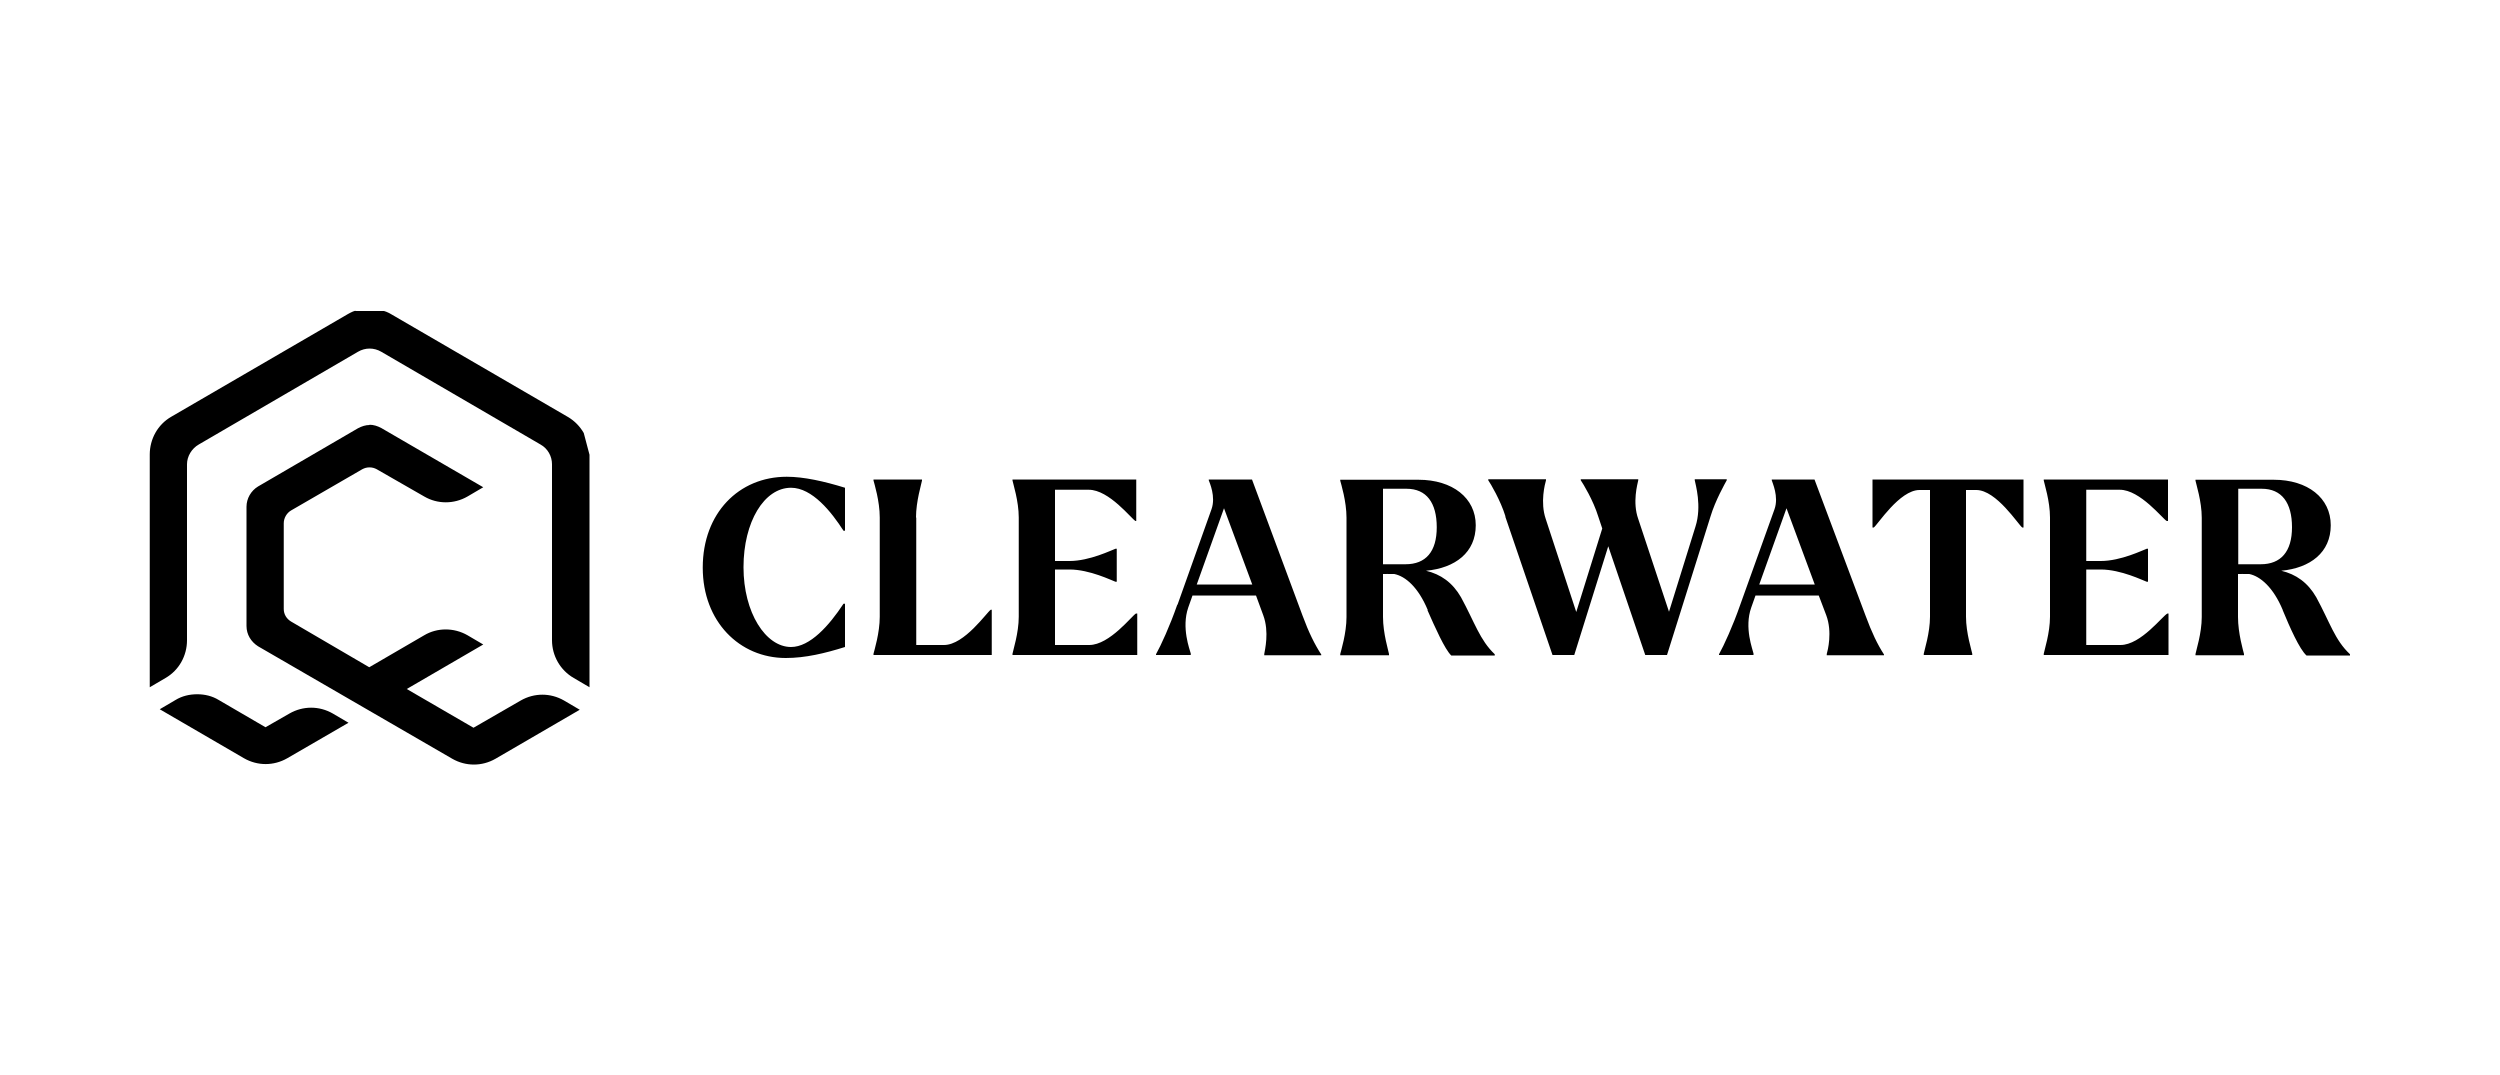
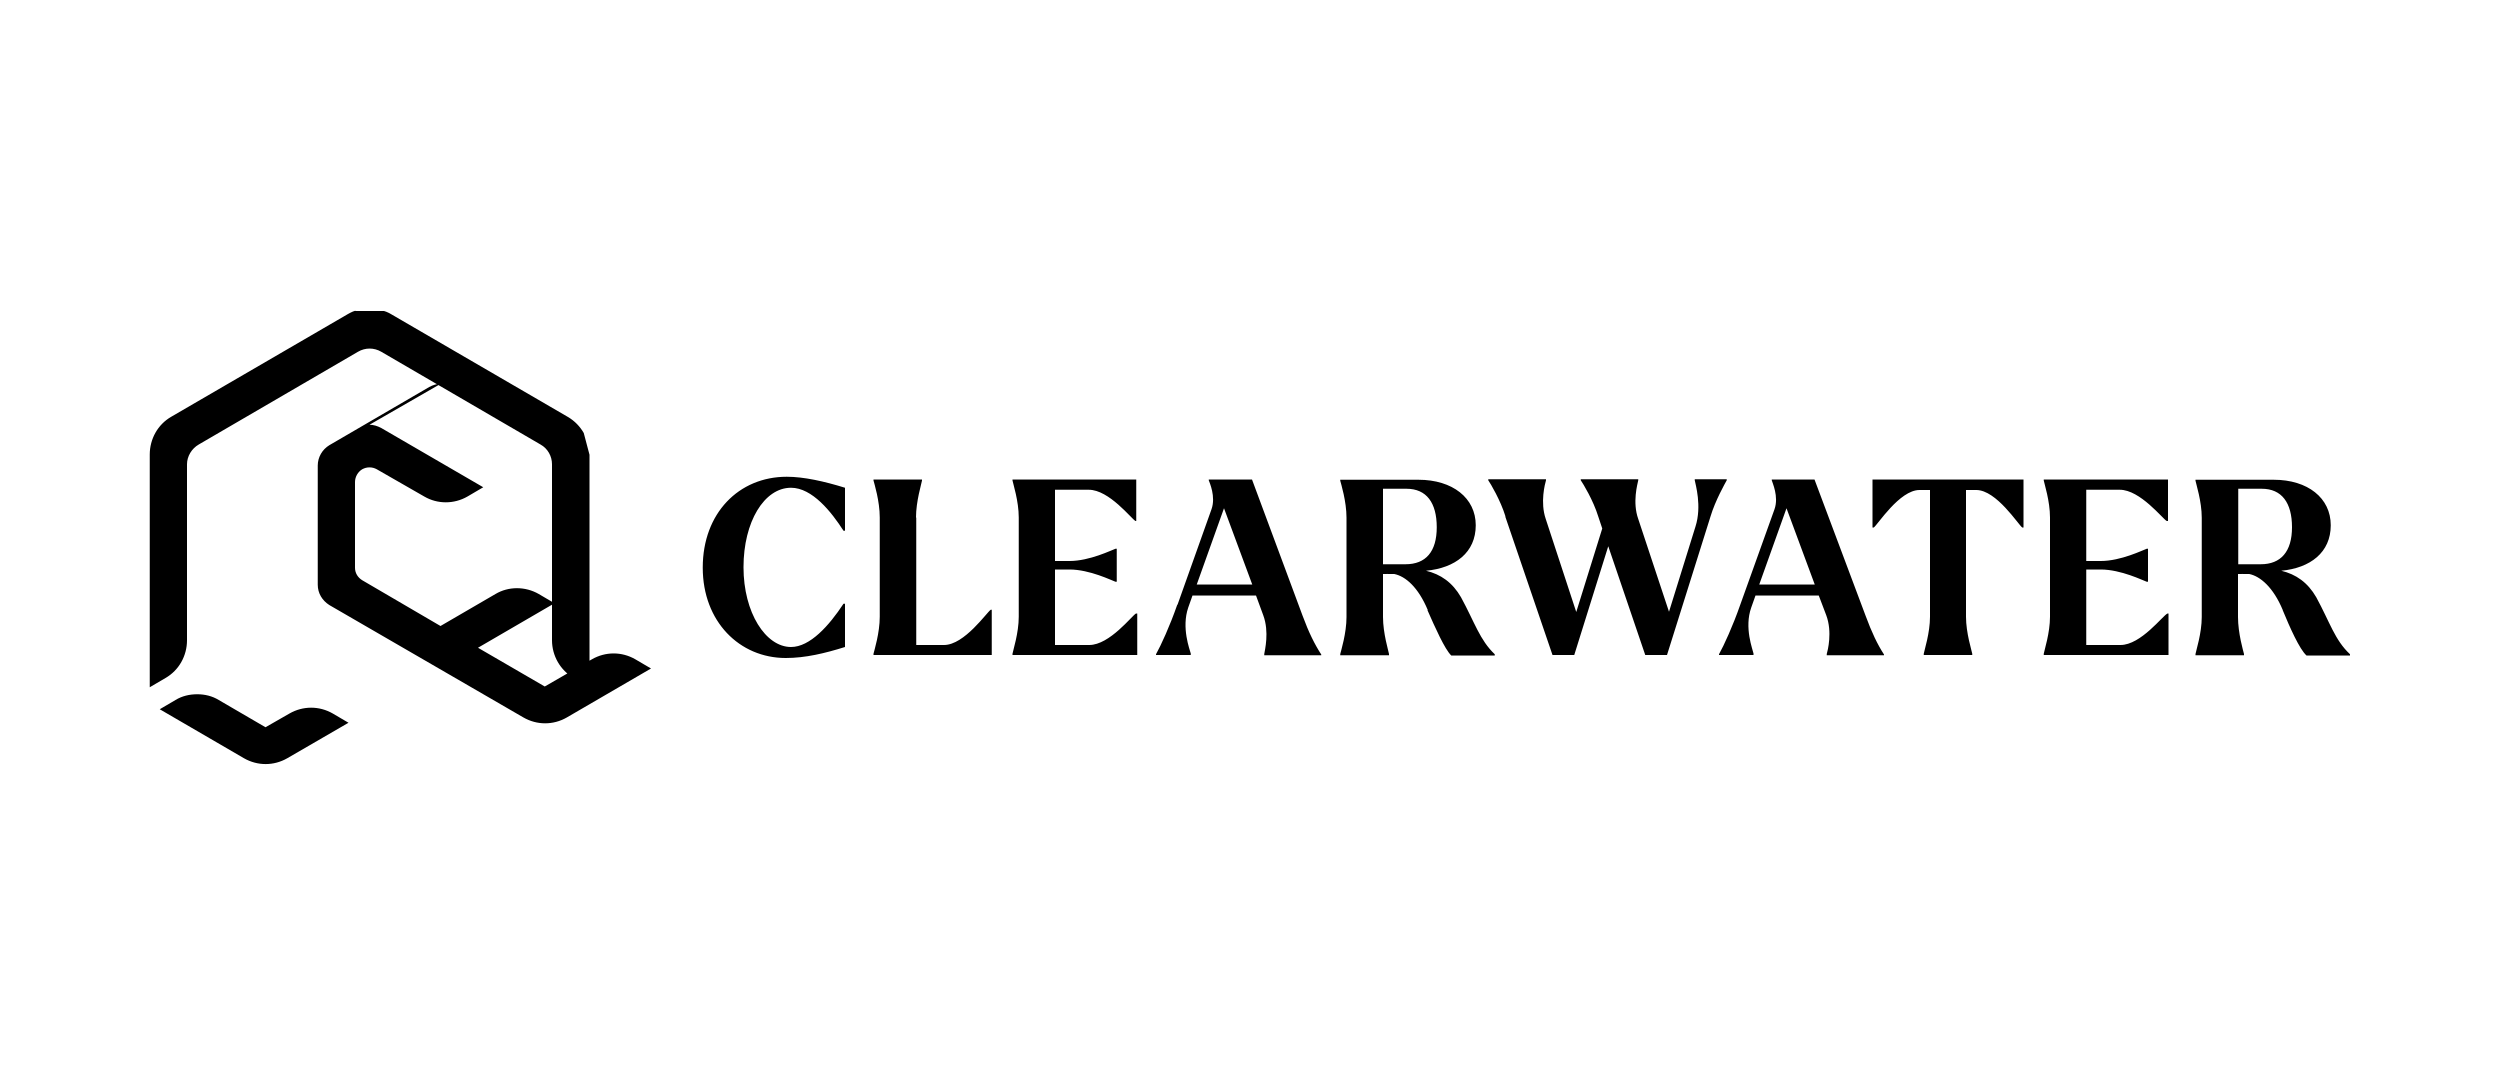
<svg xmlns="http://www.w3.org/2000/svg" viewBox="0 0 100 43">
-   <path d="m28.11 22.7c0-2.17 1.44-3.63 3.36-3.63.68 0 1.49.18 2.33.44v1.72h-.06c-.48-.75-1.25-1.72-2.1-1.72-1.07 0-1.9 1.36-1.9 3.18s.89 3.19 1.9 3.19c.76 0 1.52-.85 2.1-1.73h.06v1.73c-.8.25-1.58.44-2.37.44-1.85 0-3.32-1.46-3.32-3.61zm8.54-2v5.1h1.11c.82 0 1.72-1.32 1.87-1.41h.04v1.81h-4.73v-.05c.03-.13.25-.83.25-1.48v-3.97c0-.66-.22-1.36-.25-1.48v-.04h1.94v.04c-.02.13-.24.83-.24 1.48zm5.55 2.07v3.03h1.37c.82 0 1.72-1.19 1.87-1.26h.05v1.66h-4.99v-.05c.02-.13.25-.83.25-1.48v-3.97c0-.66-.23-1.36-.25-1.48v-.04h4.95v1.66h-.03c-.16-.08-1.05-1.25-1.87-1.25h-1.35v2.85h.58c.81 0 1.69-.44 1.84-.49h.05v1.32h-.05c-.15-.05-1.03-.49-1.84-.49h-.58zm4.9 1.42 1.36-3.82c.18-.51-.08-1.07-.11-1.16v-.03h1.73l2.02 5.44c.25.68.49 1.16.75 1.56v.03h-2.28v-.05c.02-.14.21-.88-.04-1.55l-.29-.79h-2.54l-.17.48c-.28.81.06 1.68.1 1.84v.06h-1.39v-.03c.2-.36.55-1.12.85-1.98zm2.99-.81-1.13-3.05-1.09 3.05zm7.02 1.02c-.38-.91-.89-1.35-1.34-1.44h-.45v1.72c0 .65.22 1.36.24 1.48v.05h-1.95v-.05c.03-.13.25-.83.25-1.48v-3.97c0-.66-.22-1.36-.25-1.48v-.04h3.13c1.36 0 2.29.73 2.29 1.82s-.82 1.71-1.99 1.82c.59.14 1.06.47 1.4 1.06.55 1.01.75 1.71 1.35 2.28v.05h-1.74c-.26-.25-.65-1.13-.95-1.81zm-1.79-4.86v3.03h.9c.81 0 1.25-.5 1.25-1.48s-.41-1.54-1.21-1.54h-.94zm.22 3.4s-.07 0-.1.01c.02 0 .06-.01.1-.01zm4.68-2.28c-.2-.65-.6-1.32-.69-1.45v-.04h2.31v.04c-.04.14-.24.88-.01 1.55l1.22 3.72 1.04-3.34-.16-.48c-.2-.65-.61-1.32-.7-1.45v-.04h2.3v.04c-.03.15-.24.88 0 1.55l1.23 3.71 1.06-3.41c.26-.82 0-1.68-.03-1.85v-.04h1.28v.04c-.06.11-.46.81-.65 1.45l-1.74 5.54h-.87l-1.48-4.35-1.36 4.35h-.87l-1.89-5.54zm9.39 3.53 1.37-3.82c.18-.51-.09-1.07-.11-1.16v-.03h1.71l2.04 5.44c.25.68.48 1.16.74 1.56v.03h-2.29v-.05c.04-.14.23-.88-.02-1.55l-.3-.79h-2.53l-.17.48c-.29.81.06 1.68.09 1.84v.06h-1.38v-.03c.2-.36.55-1.12.85-1.98zm2.98-.81-1.13-3.05-1.09 3.05zm2.31-4.2h6.04v1.92h-.05c-.15-.1-1.03-1.5-1.84-1.5h-.41v5.07c0 .65.23 1.36.25 1.48v.05h-1.94v-.05c.02-.13.25-.83.25-1.48v-5.07h-.42c-.8 0-1.68 1.4-1.83 1.5h-.05zm8.55 3.59v3.03h1.37c.82 0 1.7-1.19 1.88-1.26h.04v1.66h-4.99v-.05c.02-.13.25-.83.25-1.48v-3.97c0-.66-.23-1.36-.25-1.48v-.04h4.97v1.66h-.05c-.16-.08-1.06-1.25-1.88-1.25h-1.34v2.85h.58c.81 0 1.69-.44 1.84-.49h.05v1.32h-.05c-.15-.05-1.03-.49-1.84-.49h-.58zm7.86 1.63c-.38-.91-.9-1.35-1.34-1.44h-.45v1.72c0 .65.21 1.36.24 1.48v.05h-1.94v-.05c.02-.13.25-.83.25-1.48v-3.97c0-.66-.23-1.36-.25-1.48v-.04h3.13c1.36 0 2.28.73 2.28 1.82s-.82 1.71-1.98 1.82c.59.14 1.06.47 1.4 1.06.55 1.01.74 1.71 1.35 2.28v.05h-1.74c-.28-.25-.67-1.13-.95-1.81zm-1.78-4.86v3.03h.9c.8 0 1.25-.5 1.25-1.48s-.41-1.54-1.21-1.54h-.94zm.2 3.4s-.06 0-.08.01c.02 0 .06-.01.08-.01zm-75.51-10.5h1.14l.09.03c.07.03.14.06.2.1l7.07 4.11c.27.16.48.38.63.64l.23.87v9.3l-.63-.37c-.54-.31-.87-.89-.87-1.51v-7.04c0-.32-.17-.63-.46-.79l-6.37-3.71c-.29-.17-.64-.17-.93 0l-6.37 3.71c-.28.16-.47.47-.47.79v7.04c0 .62-.32 1.2-.86 1.51l-.63.37v-9.31c0-.62.32-1.2.86-1.51l7.07-4.11c.07-.04.13-.07.2-.1l.09-.03zm.56 4.55c.16 0 .32.05.47.13l4.08 2.37-.63.37c-.54.31-1.2.31-1.73 0l-1.9-1.09c-.18-.1-.4-.1-.58 0l-2.85 1.65c-.17.1-.29.3-.29.51v3.43c0 .21.11.39.29.5l3.13 1.83 2.2-1.28c.52-.31 1.19-.31 1.73 0l.63.37-3.06 1.78 2.67 1.55 1.89-1.09c.54-.31 1.19-.31 1.73 0l.63.37-3.37 1.96c-.54.31-1.19.31-1.73 0l-7.77-4.5c-.28-.18-.46-.47-.46-.81v-4.77c0-.33.18-.64.46-.81l4-2.33c.15-.08.31-.13.46-.13zm-6.89 10.78c.3 0 .6.07.86.23l1.87 1.09.96-.55c.54-.31 1.19-.31 1.73 0l.63.37-2.45 1.42c-.54.31-1.19.31-1.73 0l-3.37-1.96.63-.37c.26-.16.56-.23.87-.23z" />
+   <path d="m28.11 22.7c0-2.17 1.44-3.63 3.36-3.63.68 0 1.49.18 2.33.44v1.72h-.06c-.48-.75-1.25-1.72-2.1-1.72-1.07 0-1.9 1.36-1.9 3.18s.89 3.19 1.9 3.19c.76 0 1.52-.85 2.1-1.73h.06v1.73c-.8.25-1.58.44-2.37.44-1.85 0-3.32-1.46-3.32-3.61zm8.54-2v5.1h1.11c.82 0 1.72-1.32 1.87-1.41h.04v1.81h-4.73v-.05c.03-.13.25-.83.25-1.48v-3.97c0-.66-.22-1.36-.25-1.48v-.04h1.94v.04c-.02.13-.24.83-.24 1.48zm5.55 2.07v3.03h1.37c.82 0 1.72-1.19 1.87-1.26h.05v1.66h-4.99v-.05c.02-.13.25-.83.25-1.48v-3.97c0-.66-.23-1.36-.25-1.48v-.04h4.95v1.66h-.03c-.16-.08-1.05-1.25-1.87-1.25h-1.35v2.85h.58c.81 0 1.69-.44 1.84-.49h.05v1.32h-.05c-.15-.05-1.03-.49-1.84-.49h-.58zm4.9 1.42 1.36-3.82c.18-.51-.08-1.07-.11-1.16v-.03h1.73l2.02 5.44c.25.68.49 1.16.75 1.56v.03h-2.28v-.05c.02-.14.21-.88-.04-1.55l-.29-.79h-2.54l-.17.48c-.28.81.06 1.68.1 1.84v.06h-1.39v-.03c.2-.36.55-1.12.85-1.98zm2.99-.81-1.13-3.05-1.09 3.05zm7.02 1.02c-.38-.91-.89-1.35-1.34-1.44h-.45v1.72c0 .65.22 1.36.24 1.48v.05h-1.95v-.05c.03-.13.25-.83.25-1.48v-3.97c0-.66-.22-1.36-.25-1.48v-.04h3.13c1.36 0 2.29.73 2.29 1.82s-.82 1.71-1.99 1.82c.59.14 1.06.47 1.4 1.06.55 1.01.75 1.71 1.35 2.28v.05h-1.74c-.26-.25-.65-1.13-.95-1.81zm-1.79-4.86v3.03h.9c.81 0 1.25-.5 1.25-1.48s-.41-1.54-1.21-1.54h-.94zm.22 3.4s-.07 0-.1.01c.02 0 .06-.01.1-.01zm4.68-2.28c-.2-.65-.6-1.32-.69-1.45v-.04h2.31v.04c-.04.14-.24.88-.01 1.55l1.22 3.72 1.04-3.34-.16-.48c-.2-.65-.61-1.32-.7-1.45v-.04h2.3v.04c-.03.15-.24.88 0 1.55l1.23 3.71 1.06-3.41c.26-.82 0-1.68-.03-1.85v-.04h1.28v.04c-.06.11-.46.81-.65 1.45l-1.74 5.54h-.87l-1.48-4.35-1.36 4.35h-.87l-1.89-5.54zm9.39 3.53 1.37-3.82c.18-.51-.09-1.07-.11-1.16v-.03h1.71l2.04 5.44c.25.68.48 1.16.74 1.56v.03h-2.29v-.05c.04-.14.23-.88-.02-1.55l-.3-.79h-2.53l-.17.48c-.29.81.06 1.68.09 1.84v.06h-1.38v-.03c.2-.36.55-1.12.85-1.98zm2.98-.81-1.13-3.05-1.09 3.05zm2.31-4.2h6.04v1.92h-.05c-.15-.1-1.03-1.5-1.84-1.5h-.41v5.07c0 .65.23 1.36.25 1.48v.05h-1.94v-.05c.02-.13.25-.83.25-1.48v-5.07h-.42c-.8 0-1.68 1.4-1.83 1.5h-.05zm8.55 3.59v3.03h1.37c.82 0 1.7-1.19 1.88-1.26h.04v1.66h-4.99v-.05c.02-.13.25-.83.25-1.48v-3.97c0-.66-.23-1.36-.25-1.48v-.04h4.97v1.66h-.05c-.16-.08-1.06-1.25-1.88-1.25h-1.34v2.85h.58c.81 0 1.69-.44 1.84-.49h.05v1.32h-.05c-.15-.05-1.03-.49-1.84-.49h-.58zm7.86 1.63c-.38-.91-.9-1.35-1.34-1.44h-.45v1.72c0 .65.21 1.36.24 1.48v.05h-1.94v-.05c.02-.13.25-.83.25-1.48v-3.97c0-.66-.23-1.36-.25-1.48v-.04h3.13c1.36 0 2.28.73 2.28 1.82s-.82 1.71-1.98 1.82c.59.14 1.06.47 1.4 1.06.55 1.01.74 1.71 1.35 2.28v.05h-1.74c-.28-.25-.67-1.13-.95-1.81zm-1.78-4.86v3.03h.9c.8 0 1.25-.5 1.25-1.48s-.41-1.54-1.21-1.54h-.94zm.2 3.4s-.06 0-.08.01c.02 0 .06-.01.08-.01zm-75.51-10.5h1.14l.09.03c.07.03.14.06.2.1l7.07 4.11c.27.16.48.38.63.64l.23.87v9.3l-.63-.37c-.54-.31-.87-.89-.87-1.51v-7.04c0-.32-.17-.63-.46-.79l-6.37-3.71c-.29-.17-.64-.17-.93 0l-6.37 3.71c-.28.16-.47.47-.47.79v7.04c0 .62-.32 1.2-.86 1.51l-.63.37v-9.31c0-.62.32-1.2.86-1.51l7.07-4.11c.07-.04.13-.07.2-.1l.09-.03zm.56 4.55c.16 0 .32.05.47.13l4.08 2.37-.63.37c-.54.31-1.2.31-1.73 0l-1.9-1.09c-.18-.1-.4-.1-.58 0c-.17.1-.29.3-.29.51v3.43c0 .21.11.39.29.5l3.13 1.83 2.2-1.28c.52-.31 1.19-.31 1.73 0l.63.37-3.06 1.78 2.67 1.55 1.89-1.09c.54-.31 1.19-.31 1.73 0l.63.37-3.37 1.96c-.54.31-1.19.31-1.73 0l-7.77-4.5c-.28-.18-.46-.47-.46-.81v-4.77c0-.33.18-.64.46-.81l4-2.33c.15-.08.31-.13.46-.13zm-6.89 10.78c.3 0 .6.07.86.23l1.87 1.09.96-.55c.54-.31 1.19-.31 1.73 0l.63.37-2.45 1.42c-.54.31-1.19.31-1.73 0l-3.37-1.96.63-.37c.26-.16.56-.23.87-.23z" />
</svg>